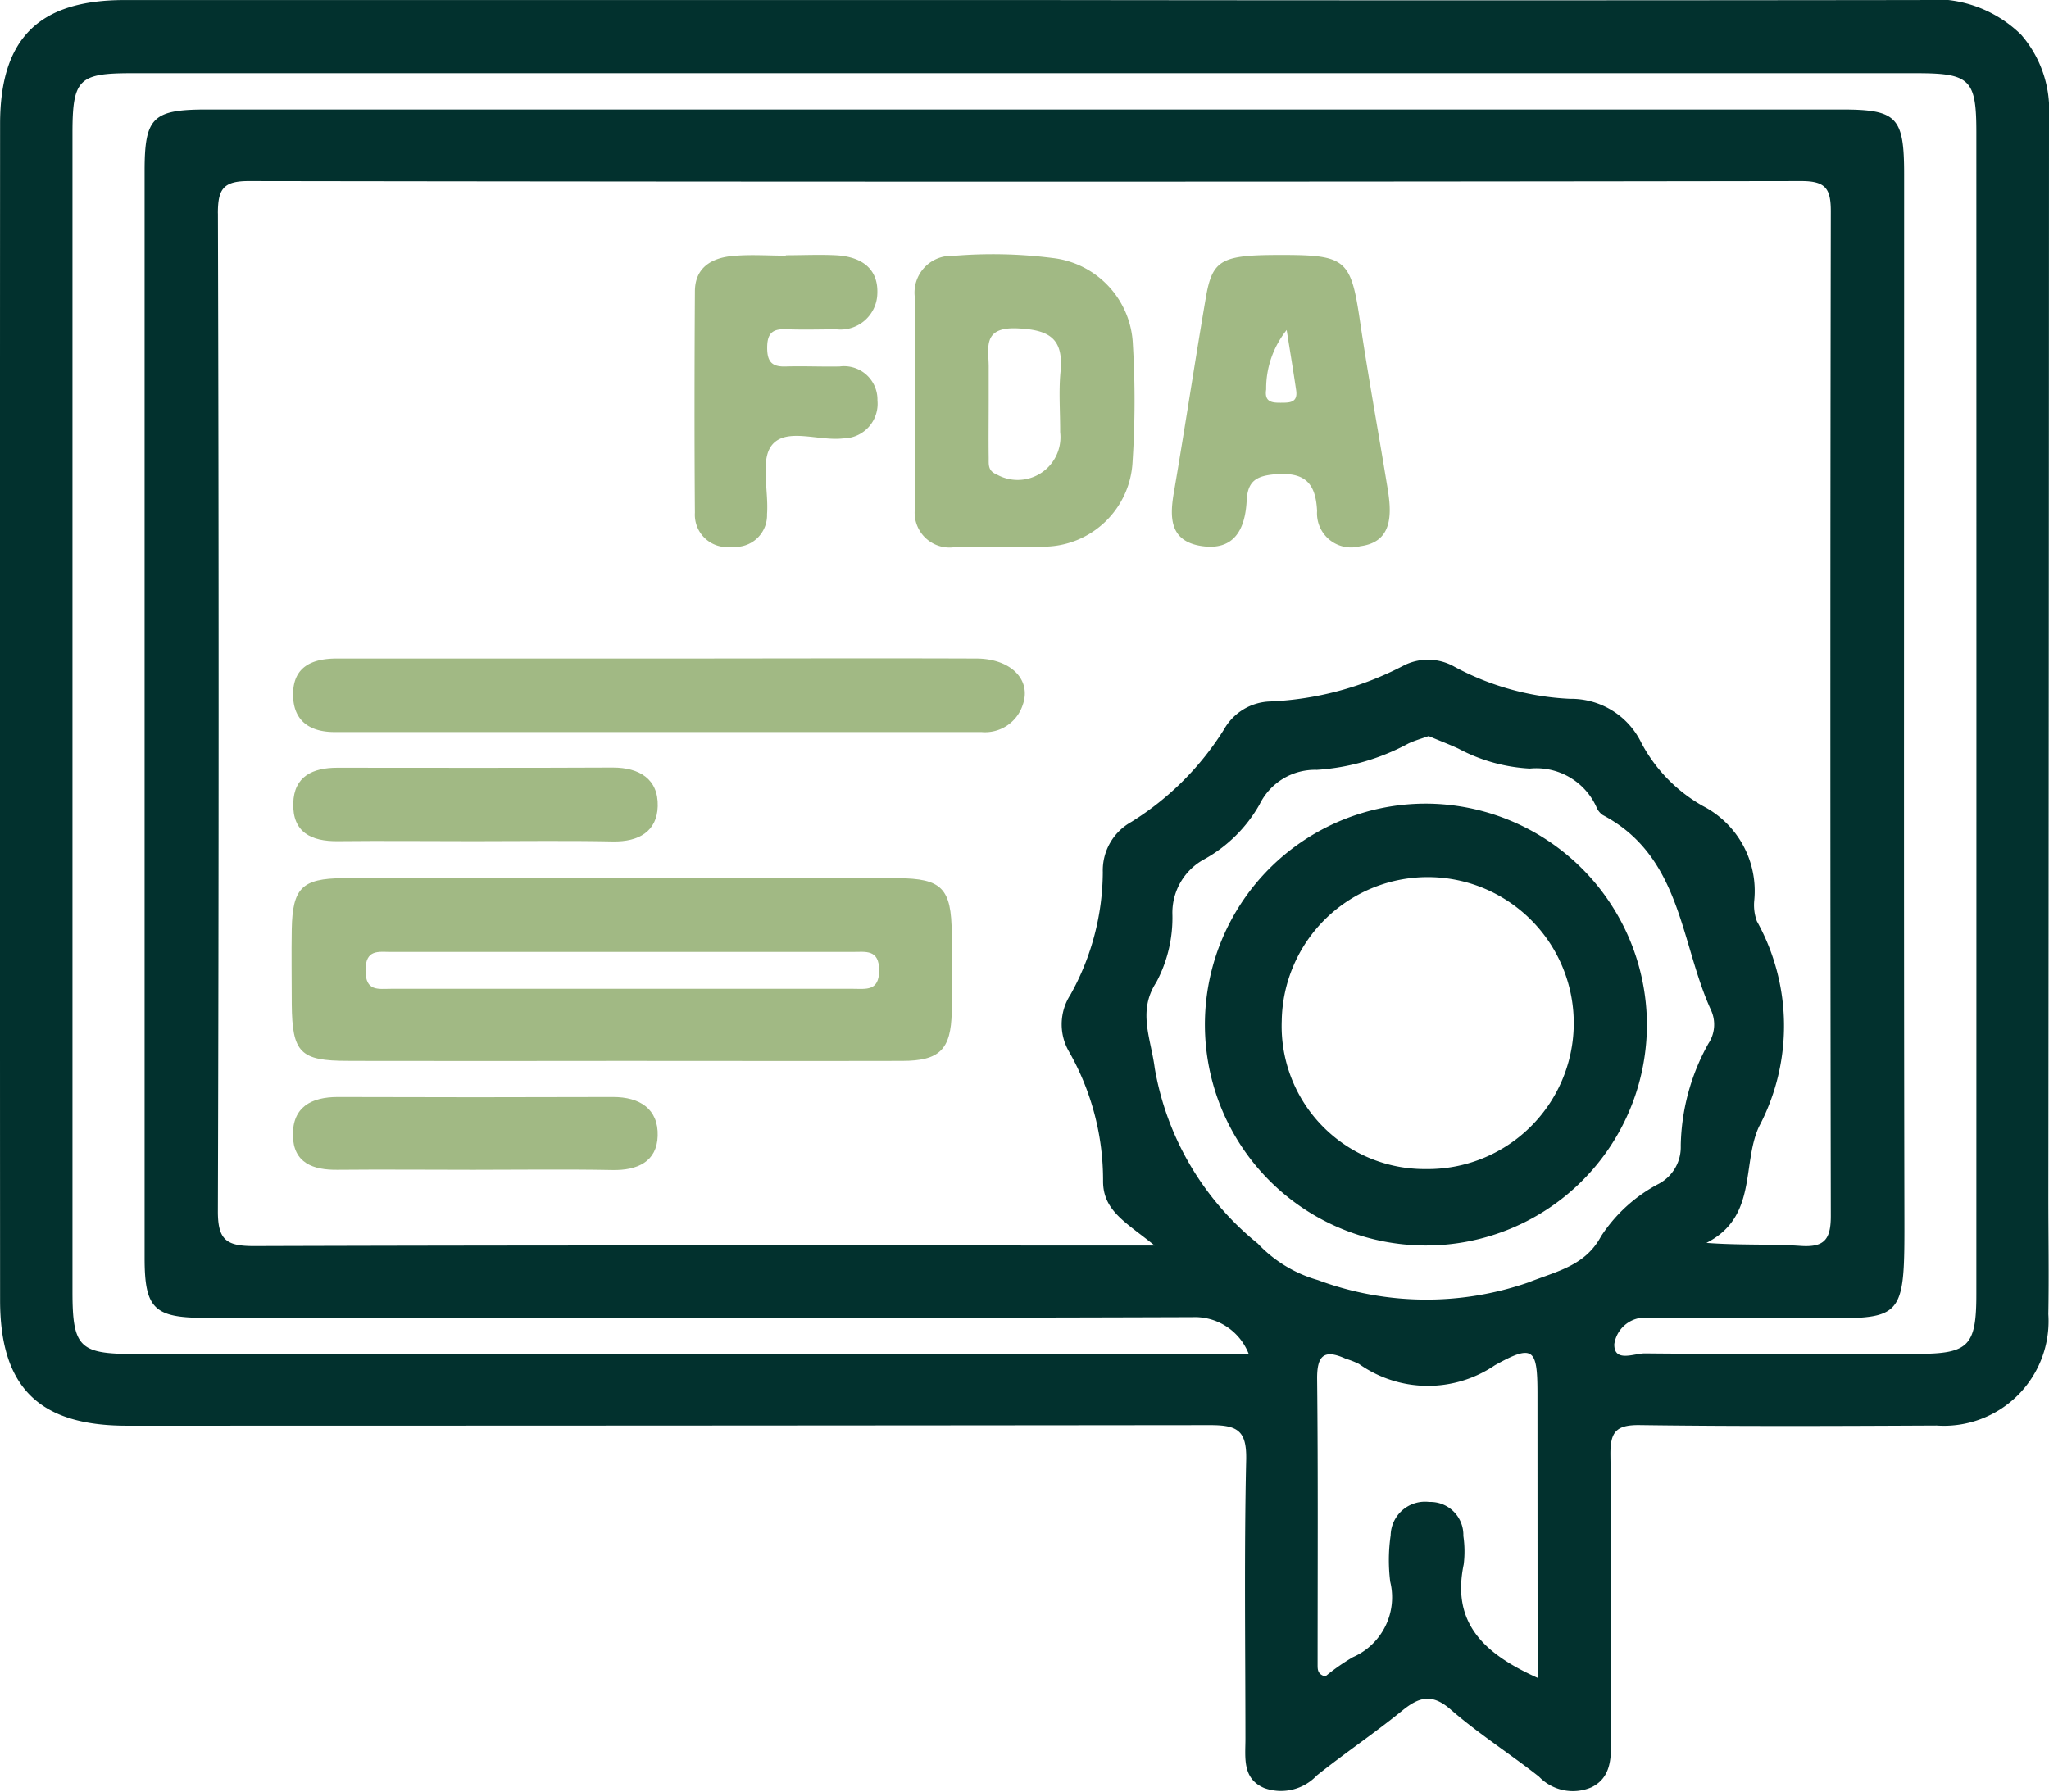
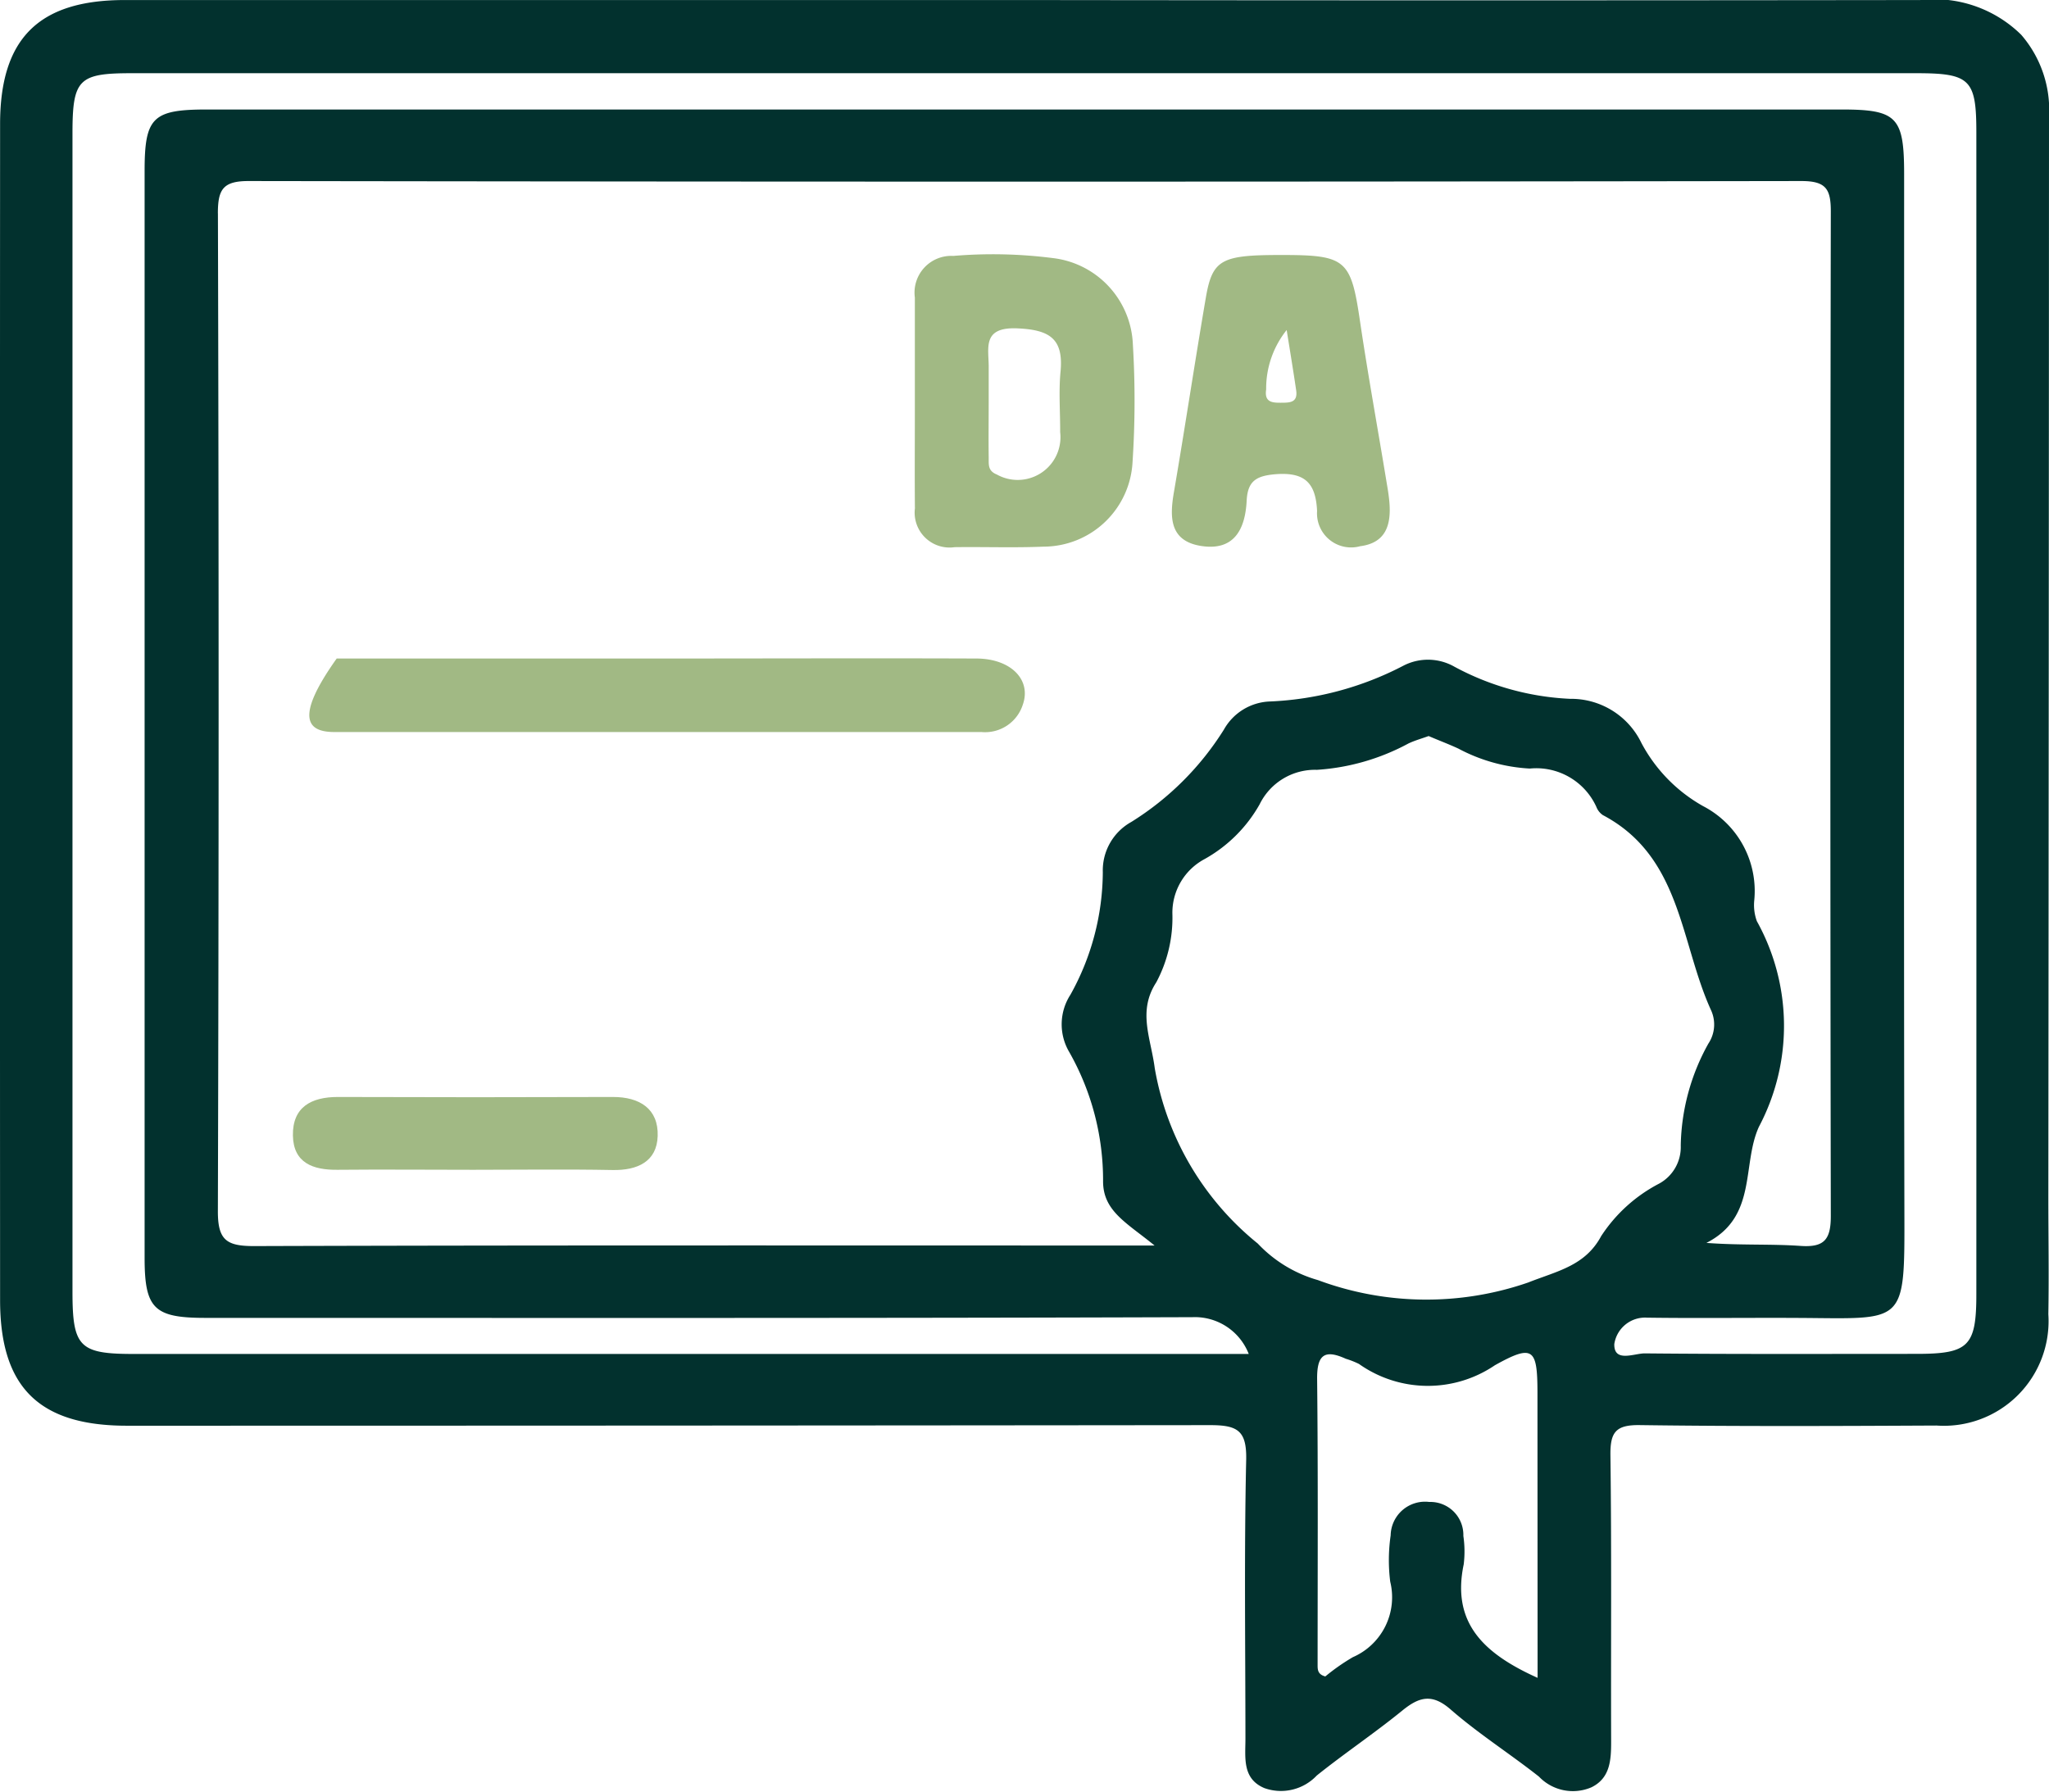
<svg xmlns="http://www.w3.org/2000/svg" width="46.561" height="40.73" viewBox="0 0 46.561 40.73">
  <g id="Group_2216" data-name="Group 2216" transform="translate(-646 -1413)">
    <path id="Path_3623" data-name="Path 3623" d="M690.91,1205.416c0,1.185-.174,1.357-1.36,1.357-2.059,0-4.119.009-6.177-.011-.241,0-.7.215-.69-.212a.707.707,0,0,1,.745-.6c1.138.016,2.276,0,3.413.006,2.463.012,2.44.2,2.434-2.429-.016-7.855-.005-15.711-.006-23.567,0-1.3-.161-1.471-1.421-1.471H650.7c-1.233,0-1.414.179-1.414,1.4q0,12.352,0,24.7c0,1.154.214,1.366,1.377,1.366,7.478,0,14.956.009,22.433-.016a1.314,1.314,0,0,1,1.28.836H649.032c-1.228,0-1.385-.16-1.385-1.413q0-13.165,0-26.33c0-1.228.137-1.368,1.338-1.368h40.561c1.223,0,1.364.141,1.364,1.343Q690.913,1192.21,690.91,1205.416Zm-39.959-24.565c0-.549.117-.738.707-.736q17.638.027,35.276,0c.56,0,.669.181.669.692q-.02,11.418,0,22.834c0,.536-.151.716-.69.678-.672-.047-1.35-.01-2.137-.068,1.164-.592.8-1.776,1.193-2.639a4.9,4.9,0,0,0-.046-4.673,1.065,1.065,0,0,1-.059-.48,2.173,2.173,0,0,0-1.163-2.136,3.557,3.557,0,0,1-1.4-1.432,1.775,1.775,0,0,0-1.627-1.007,6.111,6.111,0,0,1-2.626-.731,1.215,1.215,0,0,0-1.158-.022,7.206,7.206,0,0,1-3.023.813,1.249,1.249,0,0,0-1.055.639,6.585,6.585,0,0,1-2.105,2.1,1.259,1.259,0,0,0-.647,1.141,5.769,5.769,0,0,1-.736,2.786,1.238,1.238,0,0,0-.028,1.3,5.9,5.9,0,0,1,.77,2.941c0,.682.543.945,1.17,1.459h-.794c-6.557,0-13.114-.008-19.671.013-.625,0-.823-.136-.82-.8Q650.984,1192.187,650.952,1180.851Zm31.438,23.237c-.363.685-1,.8-1.661,1.062a7.07,7.07,0,0,1-4.78-.054,3,3,0,0,1-1.366-.83,6.551,6.551,0,0,1-2.342-3.988c-.089-.687-.393-1.292.035-1.95a3.111,3.111,0,0,0,.366-1.563,1.382,1.382,0,0,1,.731-1.238,3.251,3.251,0,0,0,1.252-1.246,1.4,1.4,0,0,1,1.3-.783,5.055,5.055,0,0,0,2.083-.6c.145-.068.3-.111.457-.168.232.1.458.184.677.286a3.884,3.884,0,0,0,1.622.453,1.5,1.5,0,0,1,1.511.868.4.4,0,0,0,.149.19c1.793.948,1.754,2.9,2.463,4.445a.781.781,0,0,1-.065.748,4.923,4.923,0,0,0-.628,2.32.945.945,0,0,1-.493.864A3.5,3.5,0,0,0,682.39,1204.088Zm-1.449,10.049c-1.207-.544-1.961-1.235-1.679-2.579a2.422,2.422,0,0,0-.008-.647.75.75,0,0,0-.775-.772.781.781,0,0,0-.877.759,3.919,3.919,0,0,0-.01,1.053,1.485,1.485,0,0,1-.849,1.716,4.654,4.654,0,0,0-.626.438c-.176-.048-.175-.157-.175-.265,0-2.163.012-4.328-.011-6.491-.006-.548.162-.688.651-.465a1.971,1.971,0,0,1,.3.118,2.709,2.709,0,0,0,3.088.03c.869-.485.966-.38.968.614Zm11.621-35.48a2.609,2.609,0,0,0-.632-1.867,2.813,2.813,0,0,0-2.295-.789q-10.159.013-20.319,0-10.242,0-20.482,0c-1.956,0-2.831.877-2.831,2.819q-.006,13.367,0,26.734c0,1.978.886,2.851,2.875,2.852q12.313,0,24.626-.013c.619,0,.829.124.815.788-.047,2.112-.018,4.225-.017,6.337,0,.431-.078.911.431,1.125a1.119,1.119,0,0,0,1.19-.286c.633-.507,1.31-.961,1.938-1.472.389-.318.683-.4,1.111-.023.631.549,1.341,1,2,1.52a1.066,1.066,0,0,0,1.194.242c.428-.21.447-.626.446-1.049-.007-2.167.012-4.334-.016-6.5-.006-.521.12-.69.666-.683,2.248.031,4.5.021,6.745.01a2.379,2.379,0,0,0,2.54-2.531c.016-.894,0-1.787,0-2.682Q692.557,1190.927,692.561,1178.656Z" transform="translate(0 237)" fill="#02312e" />
-     <path id="Path_3626" data-name="Path 3626" d="M661.429,1217.324h10.485c.294,0,.6-.065.6.418s-.3.42-.6.42H661.429c-.295,0-.586.068-.586-.419S661.138,1217.324,661.429,1217.324Zm-.991,2.477q3.129.005,6.258,0c2.113,0,4.225.005,6.339,0,.856,0,1.112-.26,1.129-1.11.012-.6.006-1.192,0-1.788-.007-1.023-.22-1.25-1.234-1.255-2.2-.008-4.389,0-6.584,0-2,0-4.01-.008-6.014,0-.937.006-1.147.229-1.165,1.158-.01.568,0,1.137,0,1.705C659.177,1219.614,659.357,1219.8,660.438,1219.8Z" transform="translate(-6.537 217.313)" fill="#a1b984" />
-     <path id="Path_3627" data-name="Path 3627" d="M660.174,1207.406q7.35,0,14.7,0a.9.9,0,0,0,.938-.622c.2-.566-.271-1.046-1.053-1.049-2.41-.009-4.819,0-7.229,0q-3.654,0-7.309,0c-.556,0-.987.184-.991.806C659.225,1207.135,659.589,1207.406,660.174,1207.406Z" transform="translate(-6.57 222.233)" fill="#a1b984" />
+     <path id="Path_3627" data-name="Path 3627" d="M660.174,1207.406q7.35,0,14.7,0a.9.9,0,0,0,.938-.622c.2-.566-.271-1.046-1.053-1.049-2.41-.009-4.819,0-7.229,0q-3.654,0-7.309,0C659.225,1207.135,659.589,1207.406,660.174,1207.406Z" transform="translate(-6.57 222.233)" fill="#a1b984" />
    <path id="Path_3628" data-name="Path 3628" d="M689.638,1189.167c.73.034,1.043.239.971.987-.043.453-.006.913-.008,1.371a.972.972,0,0,1-1.44.963c-.211-.084-.181-.237-.184-.387-.006-.43,0-.86,0-1.291,0-.242,0-.483,0-.726C688.987,1189.635,688.8,1189.127,689.638,1189.167Zm-2.336,4.078a.793.793,0,0,0,.9.895c.676-.009,1.351.016,2.026-.012a2.029,2.029,0,0,0,2.018-1.928,21.337,21.337,0,0,0,.007-2.669,2.059,2.059,0,0,0-1.818-1.962,10.74,10.74,0,0,0-2.263-.049.835.835,0,0,0-.873.946c0,.783,0,1.567,0,2.349C687.3,1191.625,687.293,1192.435,687.3,1193.245Z" transform="translate(-20.51 231.297)" fill="#a1b984" />
    <path id="Path_3629" data-name="Path 3629" d="M701.044,1190.573a2.127,2.127,0,0,1,.466-1.352c.073.457.149.914.216,1.372.042.289-.16.28-.356.281S701,1190.857,701.044,1190.573Zm-1.475,3.557c.755.117,1-.39,1.032-1.031.023-.439.209-.563.654-.6.67-.053.916.2.946.836a.775.775,0,0,0,.98.8c.594-.076.708-.5.662-1.014-.012-.134-.033-.267-.056-.4-.2-1.223-.424-2.444-.606-3.67-.21-1.435-.311-1.536-1.8-1.535-1.358,0-1.559.1-1.709.977-.25,1.462-.47,2.929-.72,4.39C698.848,1193.469,698.841,1194.016,699.569,1194.13Z" transform="translate(-26.272 231.28)" fill="#a1b984" />
-     <path id="Path_3630" data-name="Path 3630" d="M678.21,1194.144a.719.719,0,0,0,.792-.74c.04-.535-.159-1.235.111-1.57.327-.406,1.064-.086,1.618-.152a.787.787,0,0,0,.78-.864.76.76,0,0,0-.86-.771c-.406.008-.813-.012-1.218,0-.312.012-.427-.1-.428-.421s.11-.437.422-.425c.379.013.759.005,1.137,0a.837.837,0,0,0,.944-.8c.03-.6-.389-.853-.943-.881-.377-.019-.758,0-1.136,0v.009c-.406,0-.816-.031-1.217.008-.468.045-.846.26-.849.8-.01,1.678-.013,3.357,0,5.034A.735.735,0,0,0,678.21,1194.144Z" transform="translate(-15.572 231.283)" fill="#a1b984" />
-     <path id="Path_3631" data-name="Path 3631" d="M660.236,1210.663c-.555,0-.984.193-1,.807-.019.662.409.87,1.012.863,1.03-.011,2.058,0,3.087,0,1.056,0,2.113-.015,3.168.006.581.011,1-.227,1.015-.8.017-.617-.415-.882-1.025-.88C664.406,1210.669,662.321,1210.664,660.236,1210.663Z" transform="translate(-6.572 219.787)" fill="#a1b984" />
    <path id="Path_3632" data-name="Path 3632" d="M666.493,1225.534q-3.124.011-6.249,0c-.6,0-1.031.227-1.02.876.011.625.458.785,1.012.779,1.027-.01,2.056,0,3.083,0,1.055,0,2.11-.015,3.165.005.569.012,1.012-.191,1.029-.774C667.532,1225.806,667.108,1225.532,666.493,1225.534Z" transform="translate(-6.568 212.4)" fill="#a1b984" />
-     <path id="Path_3633" data-name="Path 3633" d="M705.478,1220.594a3.248,3.248,0,0,1-3.27-3.367,3.318,3.318,0,1,1,3.27,3.367Zm.015-8.306a5.022,5.022,0,1,0,5.013,4.993A5.038,5.038,0,0,0,705.492,1212.288Z" transform="translate(-27.082 218.978)" fill="#02312e" />
  </g>
</svg>